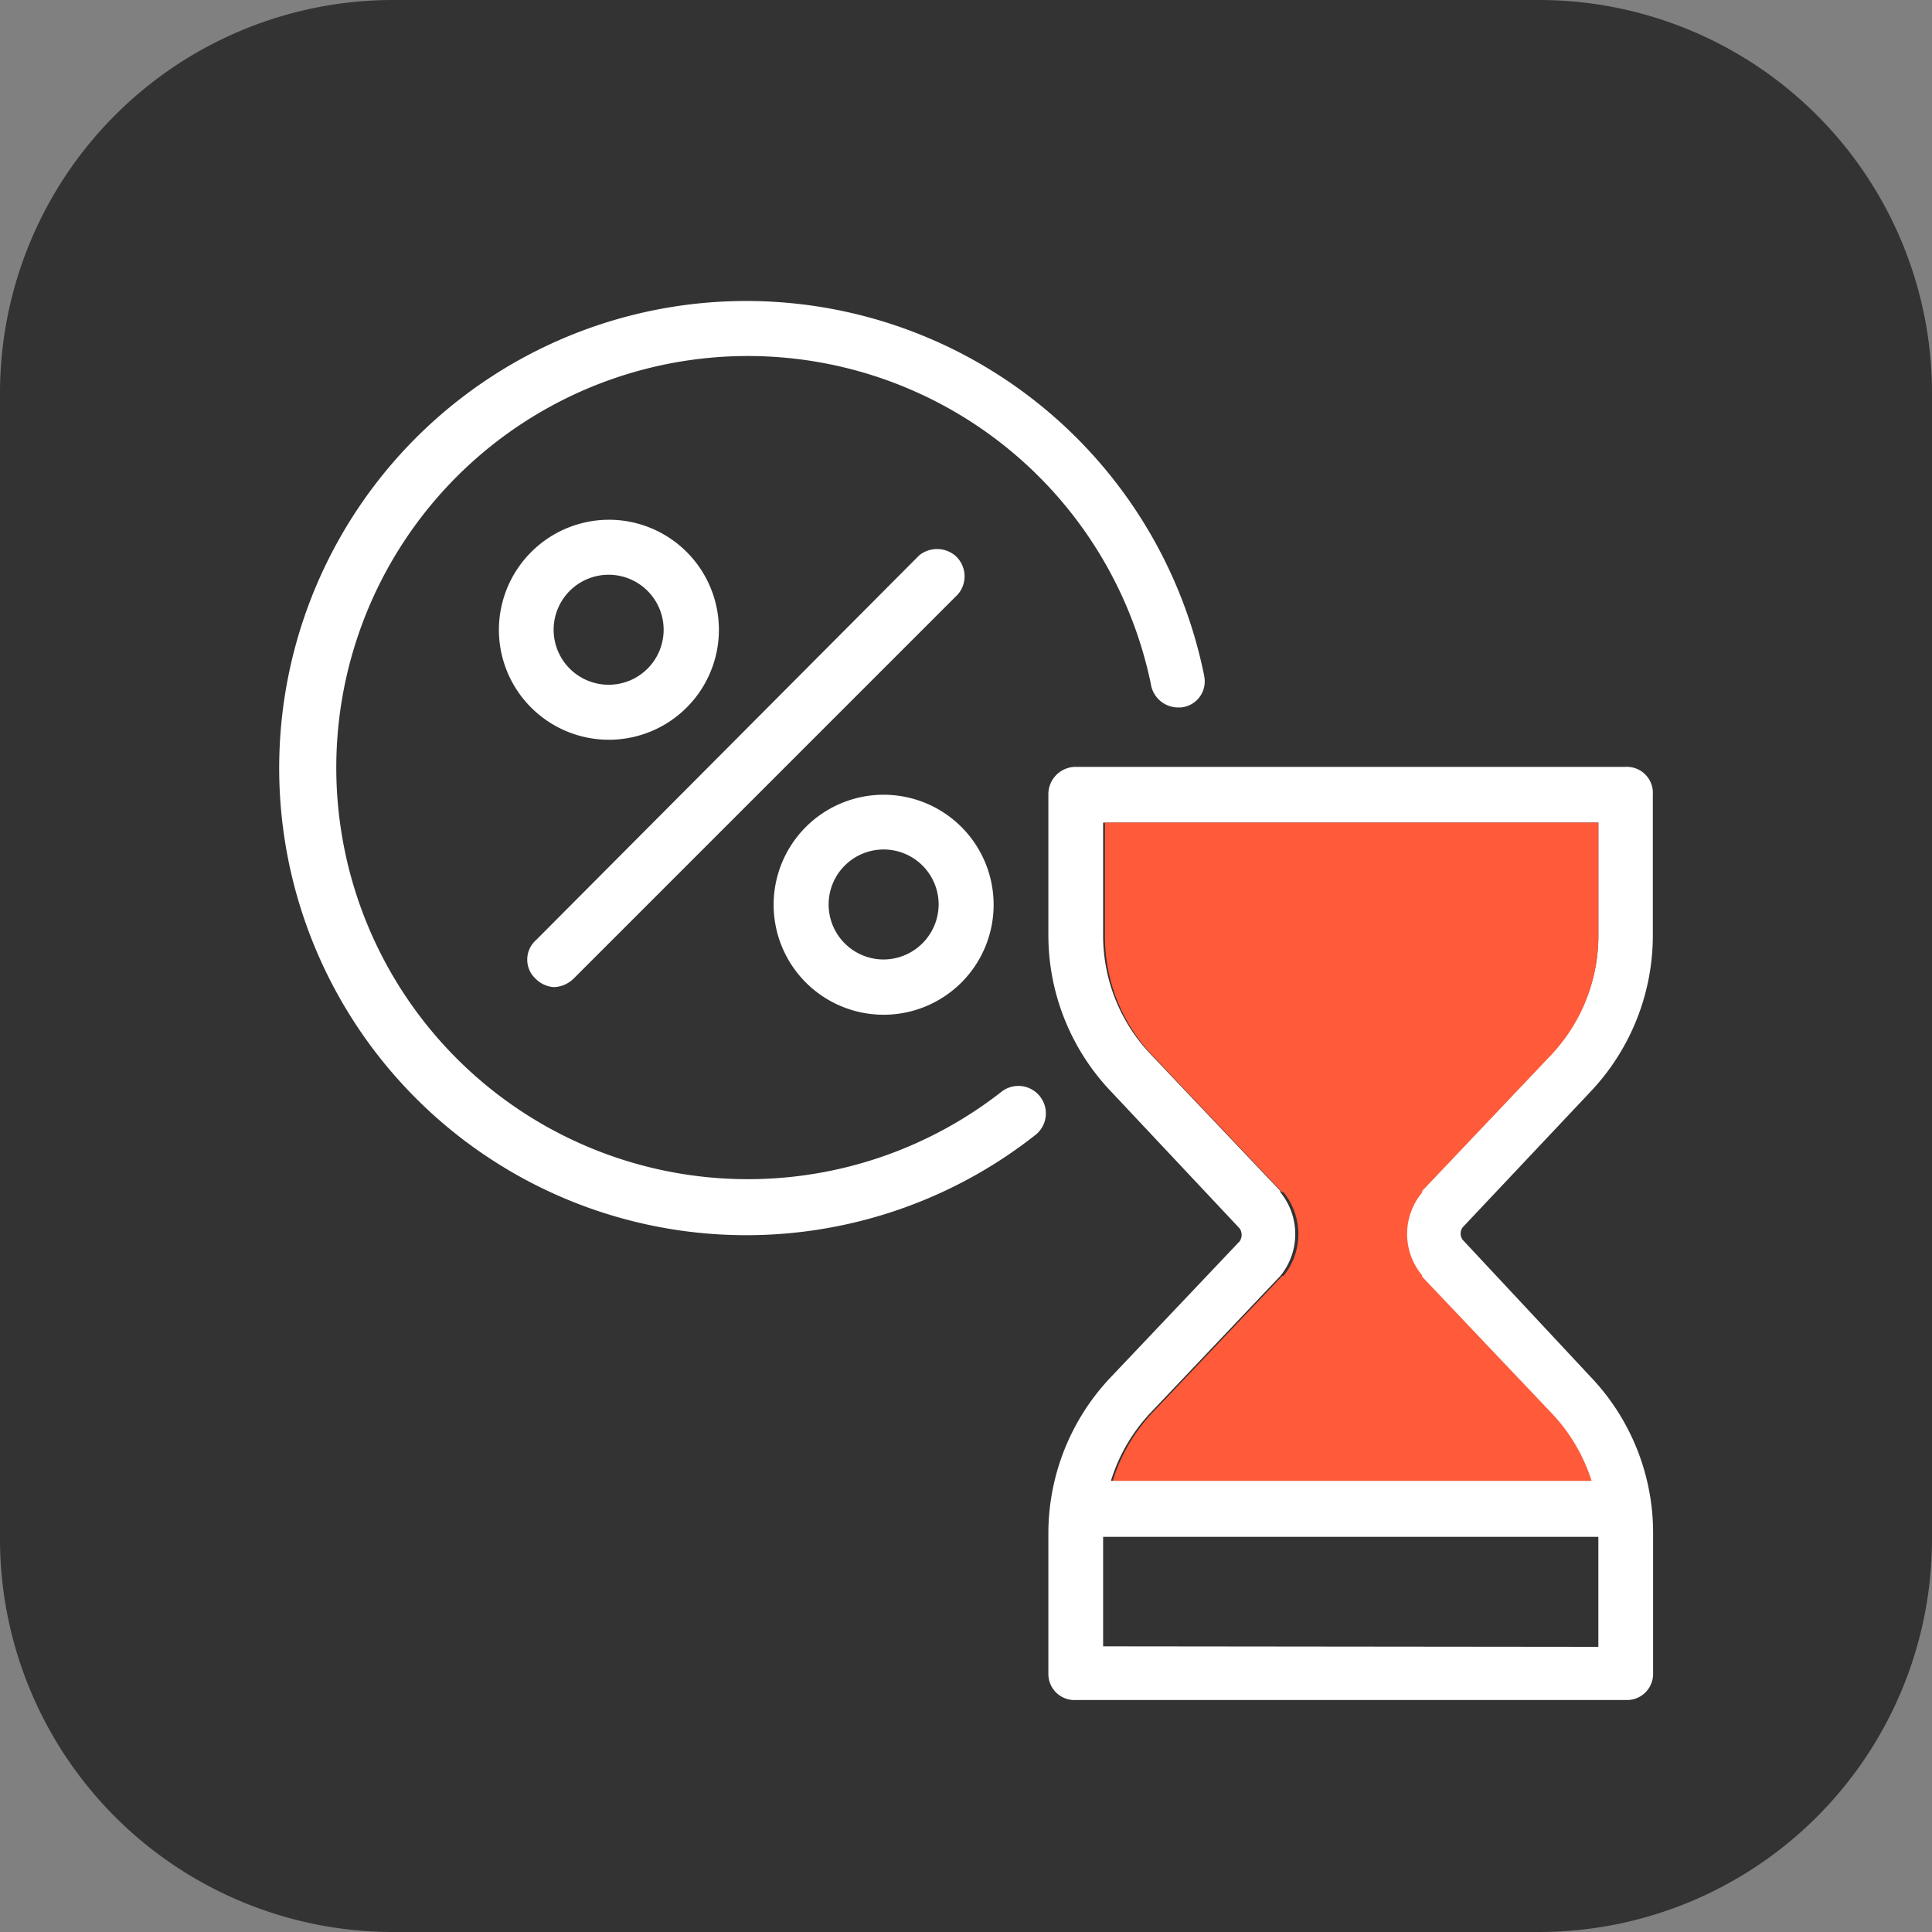
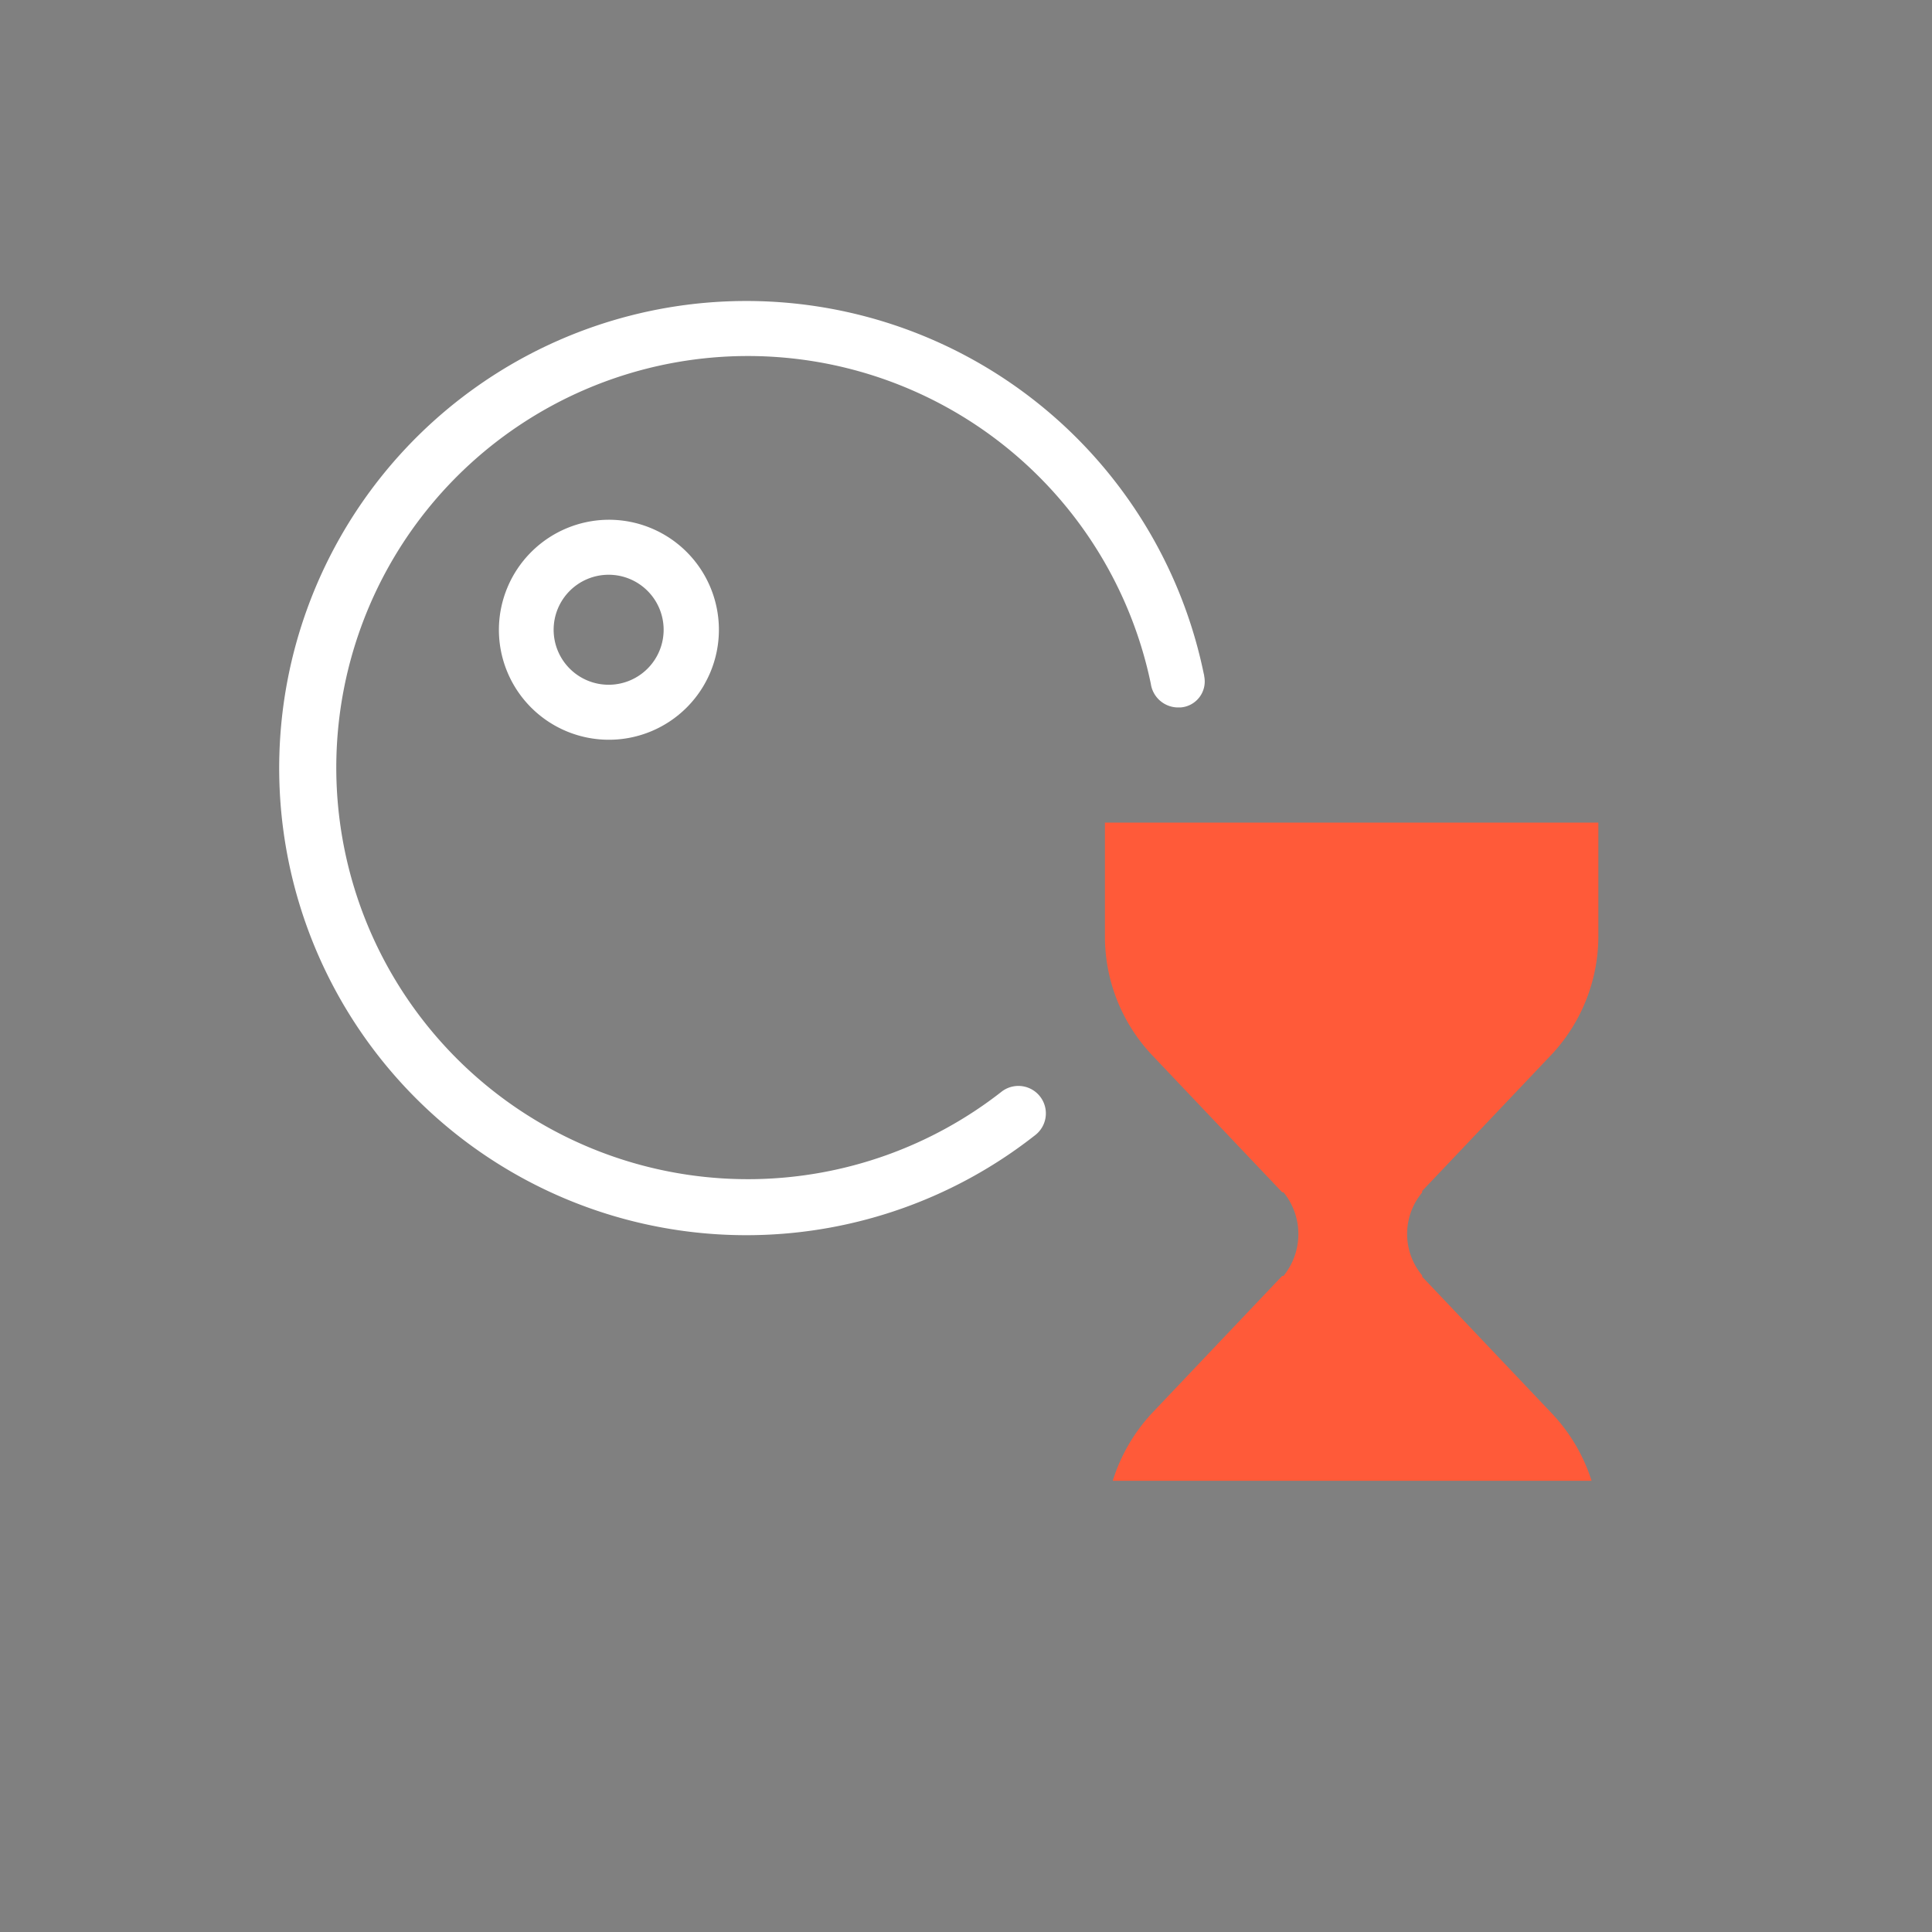
<svg xmlns="http://www.w3.org/2000/svg" id="Livello_1" data-name="Livello 1" viewBox="0 0 74.12 74.12">
  <rect x="0" y="0" width="74.12" height="74.12" fill="#808080" stroke="none" />
  <defs>
    <style>.cls-1{fill:#333;}.cls-2{fill:#fff;}.cls-3{fill:#ff5a39;}</style>
  </defs>
-   <path class="cls-1" d="M59.48,74.56h-44A15.08,15.08,0,0,1,.44,59.48v-44A15.08,15.08,0,0,1,15.52.44h44A15.08,15.08,0,0,1,74.56,15.52v44A15.08,15.08,0,0,1,59.48,74.56Z" transform="translate(-0.44 -0.44)" />
-   <path class="cls-2" d="M63.86,59.28v5.38a1,1,0,0,1-1,1H41.72a1,1,0,0,1-1.06-1V59.28a8.71,8.71,0,0,1,2.39-6L48,48.06a.44.44,0,0,0,0-.49L43.05,42.3a8.7,8.7,0,0,1-2.39-6V30.92a1.05,1.05,0,0,1,1.06-1.06H62.8a1,1,0,0,1,1.05,1.06V36.3a8.72,8.72,0,0,1-2.37,6l-4.92,5.22a.4.4,0,0,0,0,.49l4.92,5.27A8.67,8.67,0,0,1,63.86,59.28Zm-2.1,4.34V59.4l-19,0v4.2Zm0-27.3V32h-19v4.33a6.61,6.61,0,0,0,1.8,4.53l5,5.27,0,.05a2.54,2.54,0,0,1,0,3.21l0,0-5,5.27a6.68,6.68,0,0,0-1.5,2.59l18.37,0a6.71,6.71,0,0,0-1.5-2.56l-5-5.27,0,0a2.48,2.48,0,0,1,0-3.18l0-.06,5-5.27A6.68,6.68,0,0,0,61.76,36.32Z" transform="translate(-0.44 -0.44)" />
  <path class="cls-3" d="M61.76,32v4.33A6.66,6.66,0,0,1,60,40.86l-5,5.27,0,.06a2.48,2.48,0,0,0,0,3.18l0,.05,5,5.27a6.71,6.71,0,0,1,1.5,2.56l-18.37,0a6.75,6.75,0,0,1,1.5-2.59l5-5.27.05,0a2.54,2.54,0,0,0,0-3.21l-.05,0-5-5.27a6.63,6.63,0,0,1-1.8-4.53V32h19Z" transform="translate(-0.44 -0.44)" />
  <path class="cls-2" d="M46.64,26.39a1,1,0,0,1-.9,1.19h-.15a1.06,1.06,0,0,1-1-.91,15.79,15.79,0,1,0-5.71,15.64A1.05,1.05,0,0,1,40.14,44a17.92,17.92,0,1,1,6.48-17.72A.59.59,0,0,1,46.64,26.39Z" transform="translate(-0.44 -0.44)" />
-   <path class="cls-2" d="M34.34,30.93a4.22,4.22,0,1,1-4.22,4.21A4.22,4.22,0,0,1,34.34,30.93Zm2.11,4.21a2.11,2.11,0,1,0-2.11,2.11A2.12,2.12,0,0,0,36.45,35.14Z" transform="translate(-0.44 -0.44)" />
-   <path class="cls-2" d="M37.08,21.75a1.06,1.06,0,0,1,.11,1.49L22.43,38a1.13,1.13,0,0,1-.74.31A1.08,1.08,0,0,1,21,38a1,1,0,0,1,0-1.49L35.7,21.75A1.09,1.09,0,0,1,37.08,21.75Z" transform="translate(-0.44 -0.44)" />
  <path class="cls-2" d="M23.8,20.38a4.22,4.22,0,1,1-4.22,4.22A4.23,4.23,0,0,1,23.8,20.38Zm2.1,4.22a2.11,2.11,0,1,0-2.1,2.11A2.11,2.11,0,0,0,25.9,24.6Z" transform="translate(-0.44 -0.44)" />
</svg>